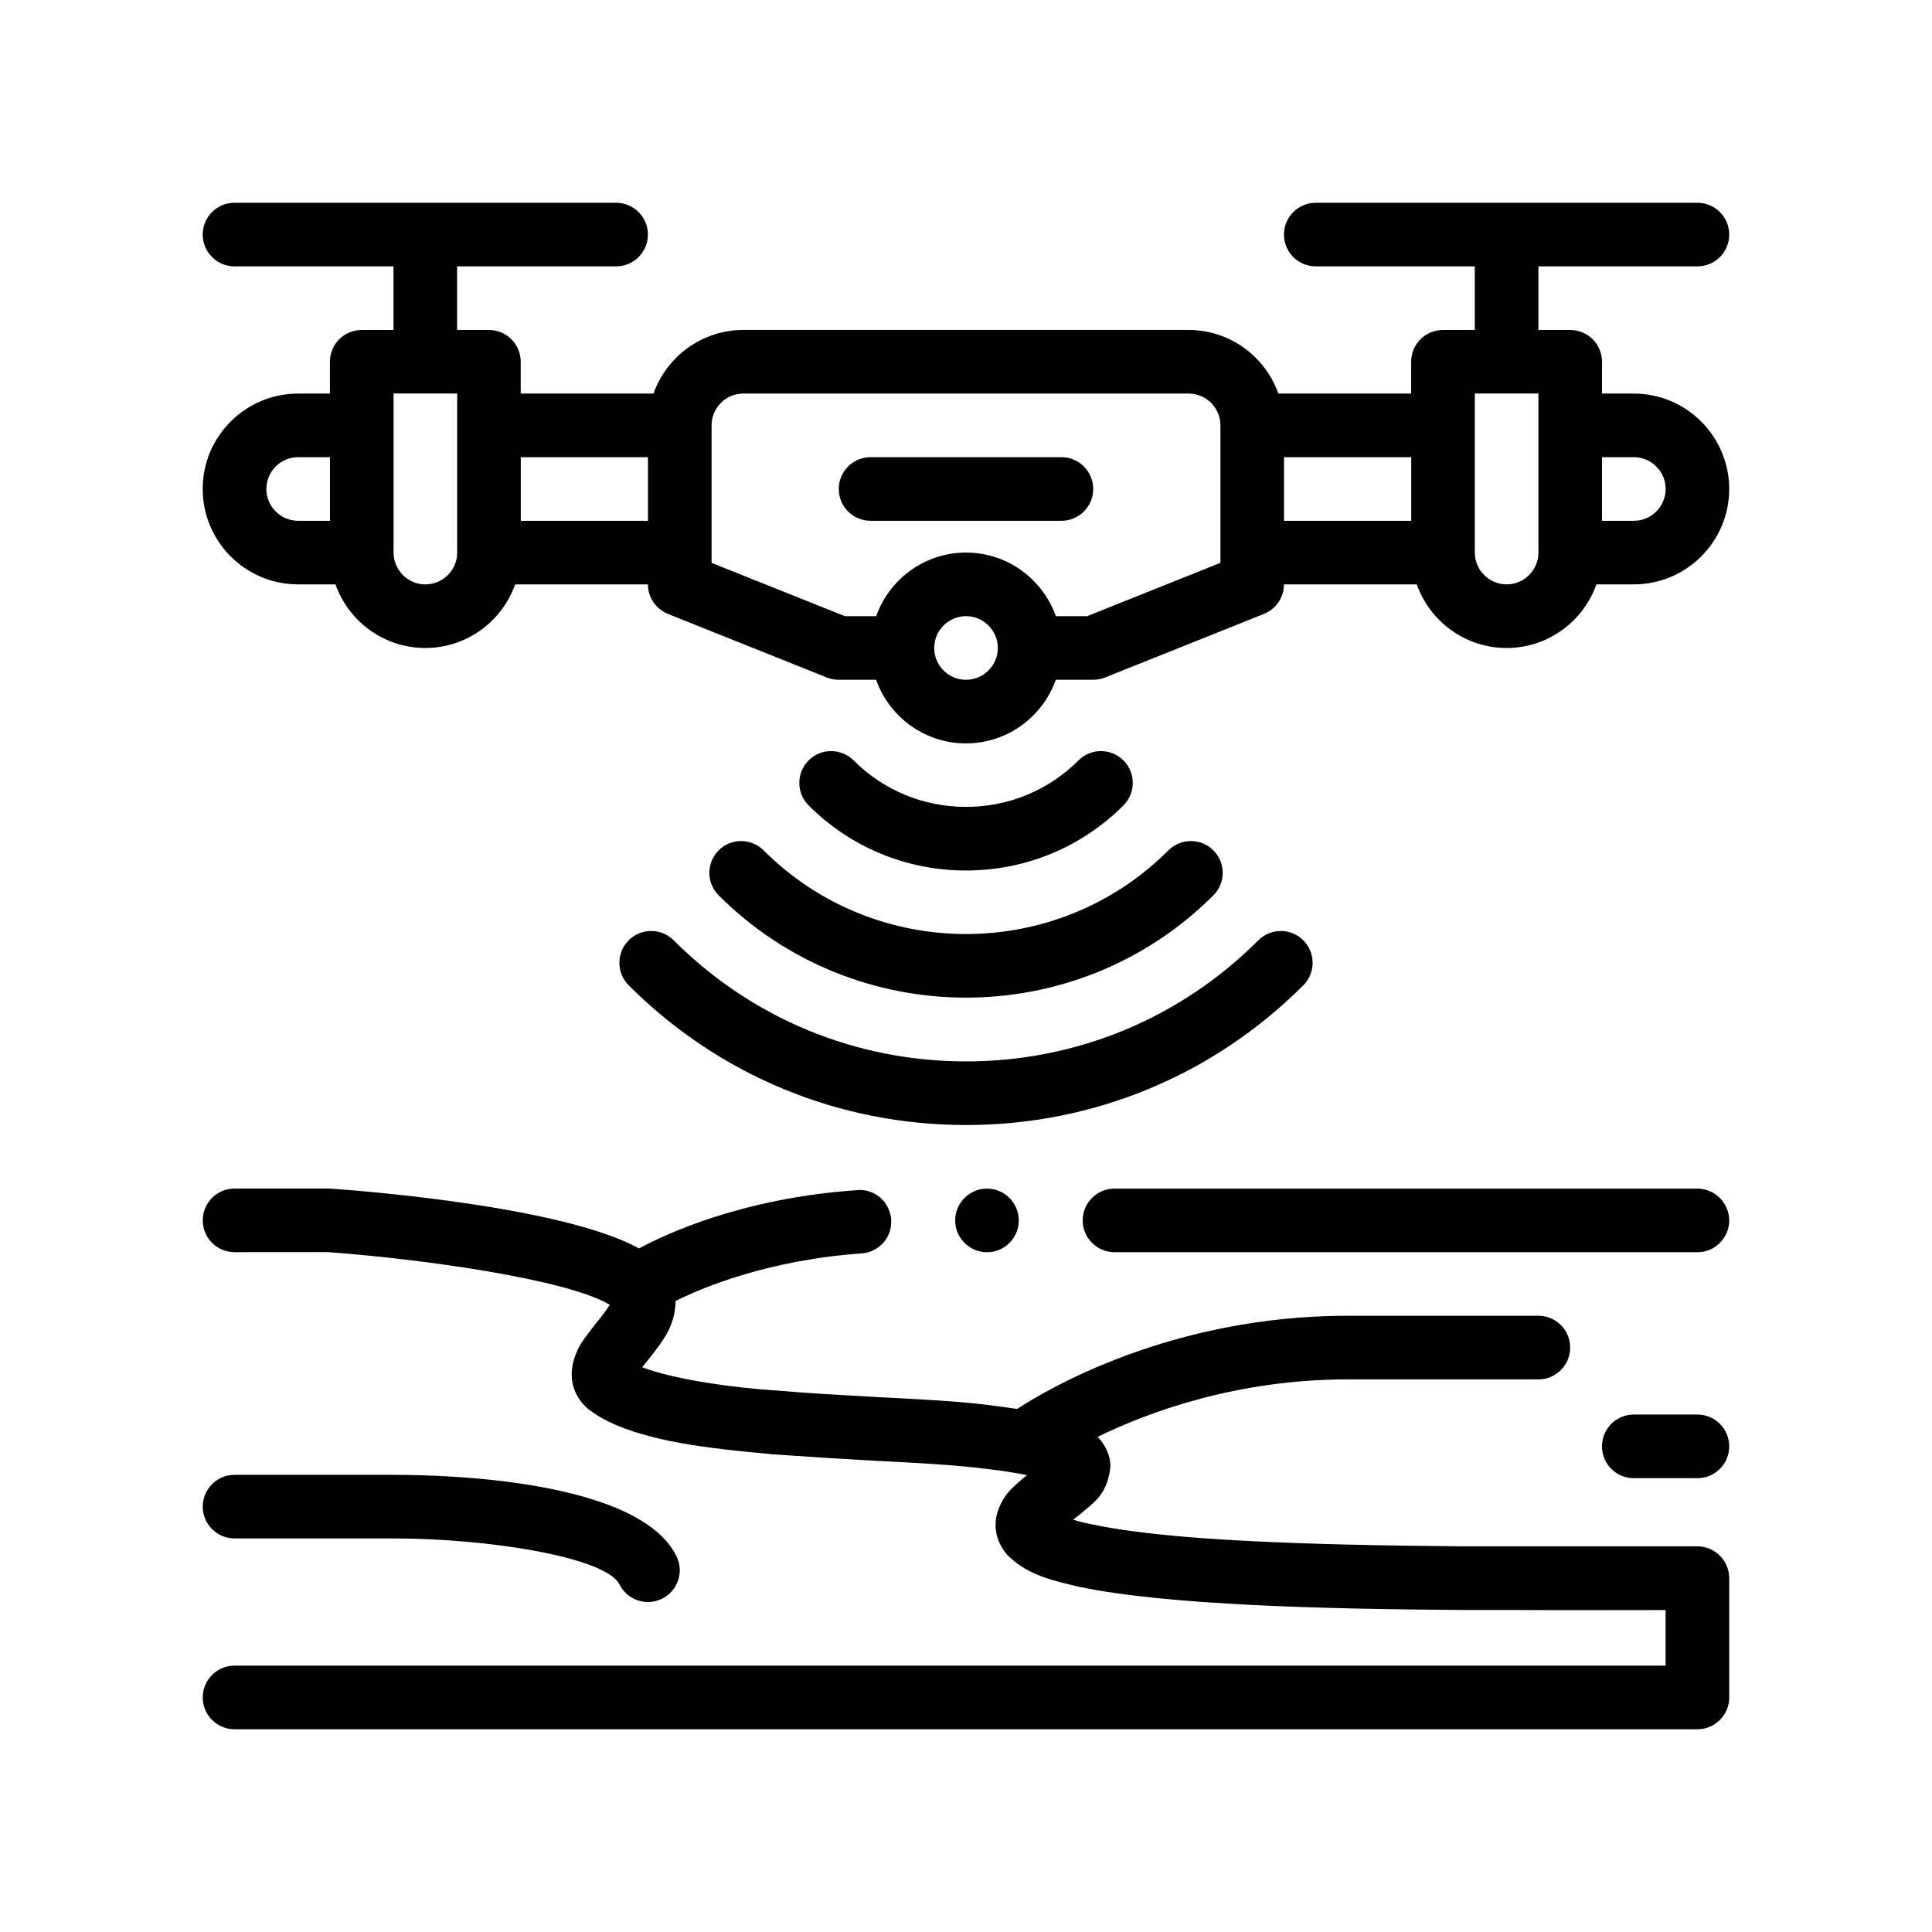
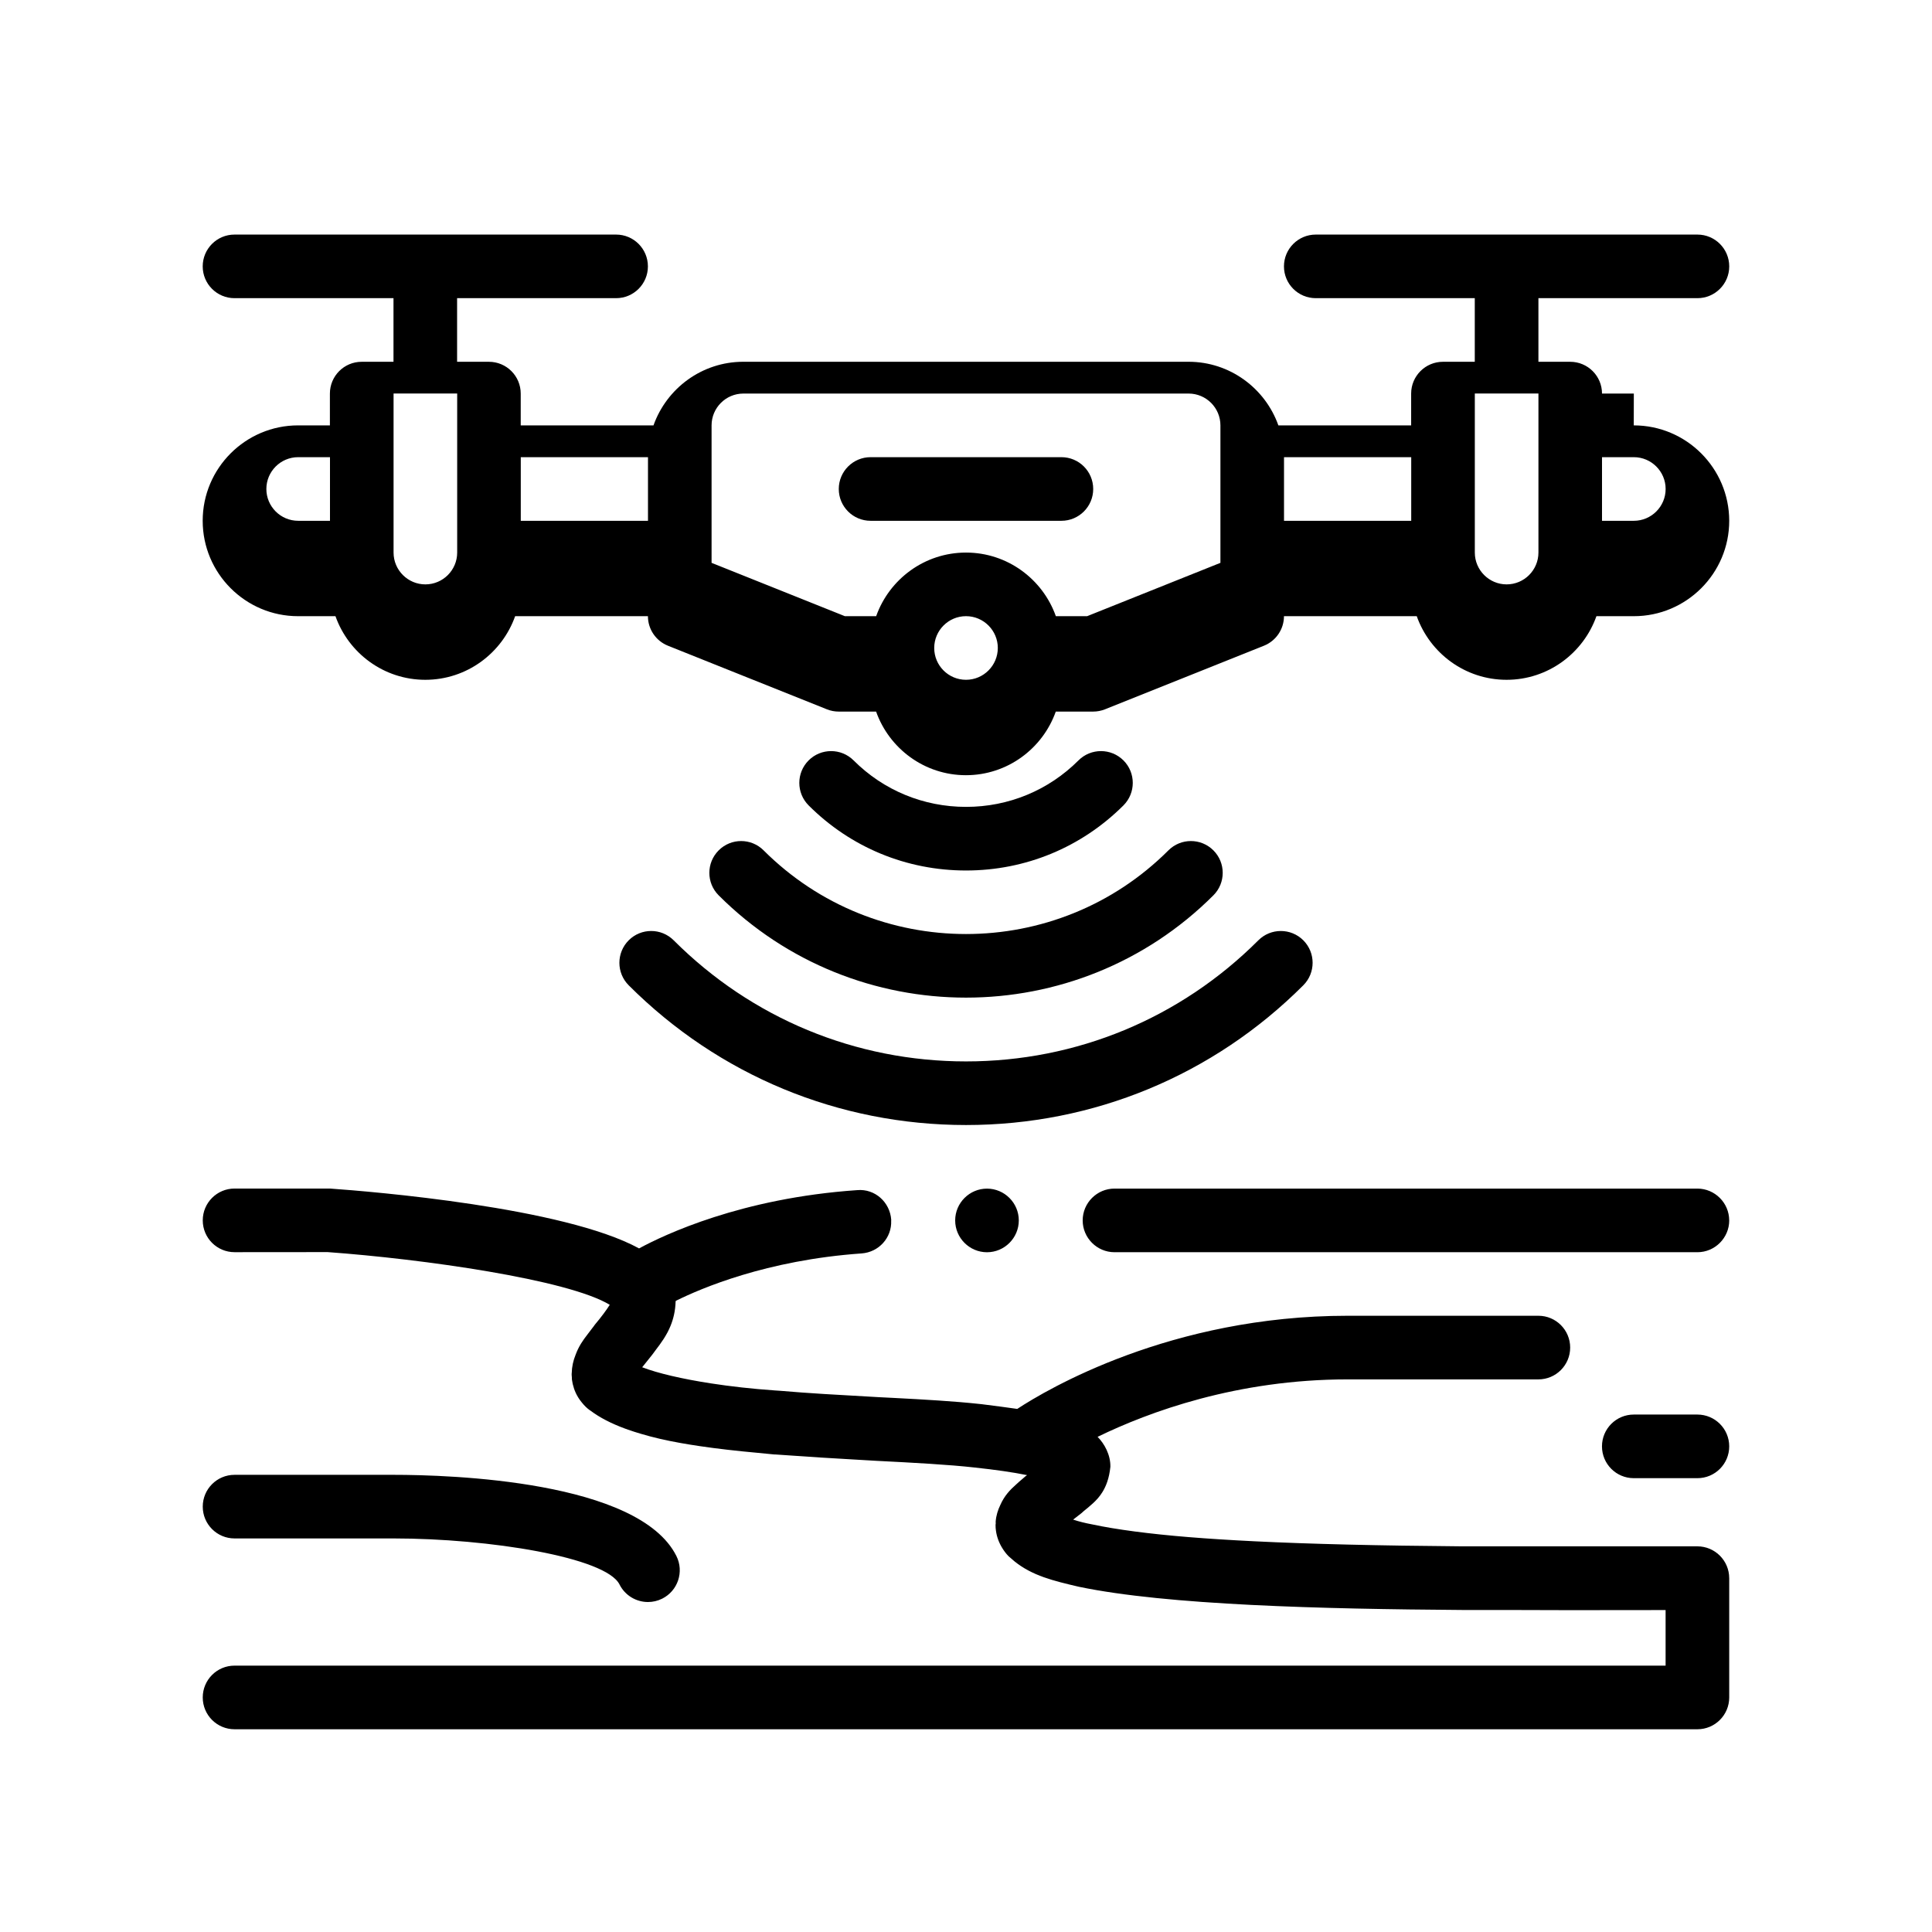
<svg xmlns="http://www.w3.org/2000/svg" fill="#000000" width="800px" height="800px" version="1.1" viewBox="144 144 512 512">
-   <path d="m576.98 248.3h-8.43v-8.43c0-4.648-3.769-8.422-8.43-8.422h-8.422v-16.859h42.137c4.66 0 8.43-3.773 8.43-8.422 0-4.656-3.769-8.43-8.43-8.43h-101.14c-4.656 0-8.43 3.773-8.43 8.43 0 4.648 3.769 8.422 8.43 8.422h42.137v16.859h-8.43c-4.656 0-8.43 3.773-8.43 8.422v8.43h-35.188c-3.481-9.805-12.828-16.859-23.809-16.859h-117.98c-10.984 0-20.328 7.055-23.809 16.859h-35.188v-8.43c0-4.648-3.769-8.422-8.43-8.422h-8.43v-16.859h42.137c4.66 0 8.43-3.773 8.43-8.422 0-4.656-3.769-8.43-8.43-8.43h-101.13c-4.656 0-8.422 3.773-8.422 8.43 0 4.648 3.769 8.422 8.422 8.422h42.137v16.859h-8.43c-4.656 0-8.422 3.773-8.422 8.422v8.43h-8.43c-13.941 0-25.281 11.34-25.281 25.281 0 13.945 11.34 25.285 25.281 25.285h9.906c3.481 9.805 12.82 16.859 23.809 16.859 10.988 0 20.328-7.055 23.809-16.859h35.188c0 3.445 2.102 6.543 5.301 7.824l42.137 16.859c0.996 0.398 2.055 0.598 3.125 0.598h9.906c3.477 9.805 12.82 16.859 23.809 16.859 10.984 0 20.328-7.055 23.809-16.859h9.906c1.066 0 2.133-0.207 3.129-0.598l42.137-16.859c3.199-1.285 5.301-4.383 5.301-7.824h35.188c3.481 9.805 12.82 16.859 23.809 16.859 10.988 0 20.328-7.055 23.809-16.859h9.906c13.945 0 25.285-11.34 25.285-25.285-0.016-13.938-11.355-25.281-25.297-25.281zm0 33.715h-8.43v-16.859h8.43c4.648 0 8.43 3.785 8.43 8.43s-3.777 8.43-8.43 8.43zm-33.707 16.852c-4.648 0-8.43-3.785-8.43-8.43v-42.148h16.859v42.148c-0.004 4.652-3.785 8.43-8.43 8.43zm-58.996-33.711h33.711v16.859h-33.711zm-84.277 58.996c-4.648 0-8.422-3.777-8.422-8.43 0-4.644 3.777-8.43 8.422-8.43 4.648 0 8.43 3.785 8.43 8.43-0.004 4.648-3.781 8.43-8.43 8.43zm0-33.715c-10.984 0-20.328 7.055-23.809 16.859h-8.285l-35.332-14.137v-36.43c0-4.644 3.777-8.43 8.43-8.43h117.99c4.656 0 8.43 3.785 8.43 8.43v36.43l-35.332 14.137h-8.281c-3.481-9.805-12.828-16.859-23.809-16.859zm-143.27 8.43c-4.648 0-8.43-3.785-8.43-8.43v-42.148h16.859v42.148c-0.004 4.652-3.781 8.43-8.43 8.43zm-42.141-25.281c0-4.644 3.777-8.43 8.43-8.43h8.43v16.859h-8.43c-4.652 0-8.43-3.785-8.43-8.43zm67.422-8.43h33.711v16.859h-33.711zm151.7 8.43c0 4.656-3.769 8.43-8.43 8.43h-50.566c-4.656 0-8.43-3.773-8.43-8.43 0-4.648 3.773-8.43 8.43-8.43h50.566c4.664 0 8.43 3.773 8.43 8.43zm168.55 288.65v31.605c0 4.648-3.769 8.43-8.43 8.43h-387.68c-4.656 0-8.422-3.773-8.422-8.43s3.769-8.43 8.422-8.43h379.25v-14.73l-9.73 0.016c-11.602 0.02-22.504 0.016-32.793-0.035h-11.336c-37.082-0.258-78.207-1.266-101.63-6.152-6.805-1.586-12.316-2.926-17.027-6.707-0.414-0.332-0.816-0.684-1.219-1.055-0.125-0.117-0.258-0.207-0.379-0.328-0.555-0.559-1.125-1.281-1.641-2.109v-0.004c-0.441-0.699-0.805-1.438-1.09-2.195-0.012-0.02-0.02-0.047-0.023-0.07-0.281-0.762-0.48-1.543-0.59-2.344 0-0.012-0.004-0.016-0.004-0.02-0.07-0.523-0.121-1.059-0.105-1.602 0.012-0.125 0.035-0.227 0.047-0.352 0.004-0.168-0.031-0.332-0.016-0.504 0.125-1.605 0.586-3.047 1.23-4.383 1.074-2.453 2.625-4.051 4.082-5.336 0.613-0.586 1.254-1.137 1.898-1.672 0.082-0.074 0.18-0.152 0.258-0.227 0.258-0.246 0.59-0.504 0.848-0.676-3.715-0.762-8.43-1.43-13.91-2.019-6.742-0.762-16.098-1.27-26.043-1.773-2.125-0.121-4.312-0.25-6.473-0.379-5.582-0.312-10.887-0.645-15.949-1.012-1.457-0.102-2.922-0.188-4.375-0.297h-0.258c-1.449-0.137-2.852-0.281-4.273-0.418-5.606-0.508-10.812-1.098-15.602-1.809-1.676-0.246-3.316-0.516-4.887-0.797-0.059-0.012-0.125-0.02-0.18-0.031-3.668-0.656-7.133-1.441-10.375-2.414-1.152-0.344-2.301-0.695-3.394-1.09-0.277-0.098-0.559-0.195-0.832-0.297-3.602-1.328-6.664-2.887-9.117-4.734-0.066-0.047-0.145-0.086-0.211-0.133-0.77-0.543-1.484-1.254-2.117-2.055-1.34-1.617-2.023-3.289-2.367-4.75-0.02-0.09-0.047-0.18-0.066-0.273-0.066-0.297-0.109-0.594-0.156-0.887-0.012-0.07-0.023-0.145-0.035-0.211-0.02-0.195-0.004-0.387-0.016-0.586-0.02-0.289-0.066-0.574-0.051-0.852 0.004-0.07 0.016-0.125 0.02-0.195 0.035-1.723 0.402-3.356 1.031-4.898 0.805-2.195 1.93-3.812 3.047-5.246 0.449-0.613 0.906-1.215 1.375-1.809 0.227-0.297 0.48-0.598 0.676-0.91 1.688-1.984 3.144-3.984 3.949-5.262-11.094-6.727-49.68-12.156-74.762-13.969l-24.676 0.02c-4.656 0-8.422-3.773-8.422-8.43 0-4.648 3.769-8.43 8.422-8.43h25.285c11.18 0.785 62.035 4.973 81.918 15.863 6.707-3.633 27.113-13.34 57.812-15.445 4.715-0.418 8.676 3.203 9.012 7.84 0.004 0.082-0.012 0.156-0.012 0.238 0.203 4.527-3.273 8.363-7.828 8.695-25.281 1.77-42.734 9.352-49.051 12.473-0.074 0.074-0.156 0.086-0.23 0.156-0.004 0.004-0.012 0.004-0.016 0.012v0.082c-0.07 2.535-0.598 4.637-1.336 6.457-0.238 0.559-0.48 1.117-0.762 1.652-0.031 0.059-0.066 0.117-0.098 0.176-0.293 0.551-0.613 1.078-0.941 1.602-0.684 1.066-1.41 2.035-2.09 2.922-0.336 0.422-0.594 0.848-0.934 1.266-1.094 1.352-1.934 2.449-2.699 3.371 0.016 0.004 0.031 0.012 0.047 0.016 4.09 1.578 10.543 3.074 18.094 4.246 5.262 0.816 11.047 1.461 16.941 1.875 0.504 0.035 1.004 0.07 1.508 0.102 7.688 0.672 15.492 1.082 23.148 1.516 0.988 0.051 1.988 0.109 2.973 0.172 1.25 0.059 2.488 0.125 3.723 0.188 8.465 0.434 16.398 0.902 22.867 1.602 0.207 0.02 0.43 0.039 0.637 0.066 3.562 0.449 6.68 0.852 9.465 1.258 0.016-0.012 0.031-0.02 0.039-0.031 7.707-5.055 40.605-24.656 87.496-24.656h50.566c4.656 0 8.422 3.773 8.422 8.43s-3.769 8.43-8.422 8.43h-50.562c-29.32 0-52.645 8.609-66.23 15.215-0.012 0.004-0.016 0.012-0.023 0.016 1.805 1.797 3.457 4.781 3.387 7.949-0.316 3.031-1.137 5.141-2.144 6.746-0.766 1.223-1.641 2.156-2.504 2.938-0.43 0.387-0.852 0.762-1.254 1.098-0.594 0.508-1.18 0.926-1.688 1.43l-2.273 1.77c0.02 0.012 0.039 0.012 0.059 0.02 1.5 0.5 3.168 0.91 4.996 1.25 6.238 1.344 15.168 2.527 25.617 3.371 5.273 0.43 11.039 0.789 17.352 1.102 14.855 0.73 32.828 1.16 55.125 1.34h62.285c4.66 0.012 8.426 3.785 8.426 8.441zm0-94.816c0 4.637-3.797 8.43-8.43 8.43h-154.48c-4.637 0-8.43-3.793-8.43-8.43s3.793-8.43 8.43-8.43h154.48c4.629 0.008 8.422 3.797 8.422 8.43zm-196.7-8.422c4.637 0 8.43 3.789 8.43 8.43 0 4.637-3.793 8.43-8.43 8.43-4.641 0-8.43-3.793-8.43-8.43 0-4.641 3.789-8.43 8.43-8.43zm-207.83 84.277c0-4.656 3.769-8.43 8.422-8.43h42.137c15.059 0 64.977 1.551 74.961 21.512 2.086 4.168 0.398 9.227-3.769 11.309-1.211 0.605-2.492 0.887-3.762 0.887-3.094 0-6.066-1.703-7.547-4.656-3.586-7.176-34.434-12.188-59.883-12.195h-42.137c-4.648 0-8.422-3.773-8.422-8.426zm404.53-15.973c0 4.656-3.769 8.43-8.43 8.43h-16.859c-4.66 0-8.43-3.773-8.43-8.43s3.769-8.43 8.43-8.43h16.859c4.664 0.008 8.43 3.781 8.43 8.43zm-279.73-134.11c20.691 20.691 48.203 32.094 77.473 32.094 29.266 0 56.781-11.402 77.473-32.094 3.289-3.289 8.625-3.289 11.914 0 3.289 3.289 3.289 8.625 0 11.922-23.875 23.875-55.621 37.031-89.391 37.031-33.77 0-65.516-13.156-89.387-37.031-3.289-3.289-3.289-8.625 0-11.922 3.289-3.293 8.625-3.293 11.918 0zm23.832-23.836c29.578 29.559 77.691 29.574 107.28 0 3.289-3.293 8.625-3.293 11.922 0 3.289 3.289 3.289 8.625 0 11.914-18.082 18.074-41.816 27.113-65.559 27.113-23.734 0-47.48-9.039-65.551-27.109-3.293-3.285-3.293-8.625 0-11.914 3.289-3.297 8.617-3.297 11.91-0.004zm53.641 5.336c-15.77 0-30.582-6.125-41.711-17.254-3.289-3.289-3.289-8.629 0-11.922 3.289-3.289 8.625-3.289 11.922 0 7.941 7.945 18.523 12.316 29.797 12.316 11.266 0 21.852-4.375 29.797-12.316 3.289-3.289 8.625-3.289 11.922 0 3.289 3.289 3.289 8.625 0 11.922-11.148 11.129-25.957 17.254-41.727 17.254z" />
+   <path d="m576.98 248.3h-8.43c0-4.648-3.769-8.422-8.43-8.422h-8.422v-16.859h42.137c4.66 0 8.43-3.773 8.43-8.422 0-4.656-3.769-8.43-8.43-8.43h-101.14c-4.656 0-8.43 3.773-8.43 8.43 0 4.648 3.769 8.422 8.43 8.422h42.137v16.859h-8.43c-4.656 0-8.43 3.773-8.43 8.422v8.43h-35.188c-3.481-9.805-12.828-16.859-23.809-16.859h-117.98c-10.984 0-20.328 7.055-23.809 16.859h-35.188v-8.43c0-4.648-3.769-8.422-8.43-8.422h-8.43v-16.859h42.137c4.66 0 8.43-3.773 8.43-8.422 0-4.656-3.769-8.43-8.43-8.43h-101.13c-4.656 0-8.422 3.773-8.422 8.43 0 4.648 3.769 8.422 8.422 8.422h42.137v16.859h-8.43c-4.656 0-8.422 3.773-8.422 8.422v8.43h-8.43c-13.941 0-25.281 11.34-25.281 25.281 0 13.945 11.34 25.285 25.281 25.285h9.906c3.481 9.805 12.82 16.859 23.809 16.859 10.988 0 20.328-7.055 23.809-16.859h35.188c0 3.445 2.102 6.543 5.301 7.824l42.137 16.859c0.996 0.398 2.055 0.598 3.125 0.598h9.906c3.477 9.805 12.82 16.859 23.809 16.859 10.984 0 20.328-7.055 23.809-16.859h9.906c1.066 0 2.133-0.207 3.129-0.598l42.137-16.859c3.199-1.285 5.301-4.383 5.301-7.824h35.188c3.481 9.805 12.82 16.859 23.809 16.859 10.988 0 20.328-7.055 23.809-16.859h9.906c13.945 0 25.285-11.34 25.285-25.285-0.016-13.938-11.355-25.281-25.297-25.281zm0 33.715h-8.43v-16.859h8.43c4.648 0 8.43 3.785 8.43 8.43s-3.777 8.43-8.43 8.43zm-33.707 16.852c-4.648 0-8.43-3.785-8.43-8.43v-42.148h16.859v42.148c-0.004 4.652-3.785 8.43-8.43 8.43zm-58.996-33.711h33.711v16.859h-33.711zm-84.277 58.996c-4.648 0-8.422-3.777-8.422-8.43 0-4.644 3.777-8.43 8.422-8.43 4.648 0 8.43 3.785 8.43 8.43-0.004 4.648-3.781 8.43-8.43 8.43zm0-33.715c-10.984 0-20.328 7.055-23.809 16.859h-8.285l-35.332-14.137v-36.43c0-4.644 3.777-8.43 8.43-8.43h117.99c4.656 0 8.43 3.785 8.43 8.43v36.43l-35.332 14.137h-8.281c-3.481-9.805-12.828-16.859-23.809-16.859zm-143.27 8.43c-4.648 0-8.43-3.785-8.43-8.43v-42.148h16.859v42.148c-0.004 4.652-3.781 8.43-8.43 8.43zm-42.141-25.281c0-4.644 3.777-8.43 8.43-8.43h8.43v16.859h-8.43c-4.652 0-8.43-3.785-8.43-8.43zm67.422-8.43h33.711v16.859h-33.711zm151.7 8.43c0 4.656-3.769 8.43-8.43 8.43h-50.566c-4.656 0-8.43-3.773-8.43-8.43 0-4.648 3.773-8.43 8.43-8.43h50.566c4.664 0 8.43 3.773 8.43 8.43zm168.55 288.65v31.605c0 4.648-3.769 8.43-8.43 8.43h-387.68c-4.656 0-8.422-3.773-8.422-8.43s3.769-8.43 8.422-8.43h379.25v-14.73l-9.73 0.016c-11.602 0.02-22.504 0.016-32.793-0.035h-11.336c-37.082-0.258-78.207-1.266-101.63-6.152-6.805-1.586-12.316-2.926-17.027-6.707-0.414-0.332-0.816-0.684-1.219-1.055-0.125-0.117-0.258-0.207-0.379-0.328-0.555-0.559-1.125-1.281-1.641-2.109v-0.004c-0.441-0.699-0.805-1.438-1.09-2.195-0.012-0.02-0.02-0.047-0.023-0.07-0.281-0.762-0.48-1.543-0.59-2.344 0-0.012-0.004-0.016-0.004-0.02-0.07-0.523-0.121-1.059-0.105-1.602 0.012-0.125 0.035-0.227 0.047-0.352 0.004-0.168-0.031-0.332-0.016-0.504 0.125-1.605 0.586-3.047 1.23-4.383 1.074-2.453 2.625-4.051 4.082-5.336 0.613-0.586 1.254-1.137 1.898-1.672 0.082-0.074 0.18-0.152 0.258-0.227 0.258-0.246 0.59-0.504 0.848-0.676-3.715-0.762-8.43-1.43-13.91-2.019-6.742-0.762-16.098-1.27-26.043-1.773-2.125-0.121-4.312-0.25-6.473-0.379-5.582-0.312-10.887-0.645-15.949-1.012-1.457-0.102-2.922-0.188-4.375-0.297h-0.258c-1.449-0.137-2.852-0.281-4.273-0.418-5.606-0.508-10.812-1.098-15.602-1.809-1.676-0.246-3.316-0.516-4.887-0.797-0.059-0.012-0.125-0.02-0.18-0.031-3.668-0.656-7.133-1.441-10.375-2.414-1.152-0.344-2.301-0.695-3.394-1.09-0.277-0.098-0.559-0.195-0.832-0.297-3.602-1.328-6.664-2.887-9.117-4.734-0.066-0.047-0.145-0.086-0.211-0.133-0.77-0.543-1.484-1.254-2.117-2.055-1.34-1.617-2.023-3.289-2.367-4.75-0.02-0.09-0.047-0.18-0.066-0.273-0.066-0.297-0.109-0.594-0.156-0.887-0.012-0.07-0.023-0.145-0.035-0.211-0.02-0.195-0.004-0.387-0.016-0.586-0.02-0.289-0.066-0.574-0.051-0.852 0.004-0.07 0.016-0.125 0.02-0.195 0.035-1.723 0.402-3.356 1.031-4.898 0.805-2.195 1.93-3.812 3.047-5.246 0.449-0.613 0.906-1.215 1.375-1.809 0.227-0.297 0.48-0.598 0.676-0.91 1.688-1.984 3.144-3.984 3.949-5.262-11.094-6.727-49.68-12.156-74.762-13.969l-24.676 0.02c-4.656 0-8.422-3.773-8.422-8.43 0-4.648 3.769-8.43 8.422-8.43h25.285c11.18 0.785 62.035 4.973 81.918 15.863 6.707-3.633 27.113-13.34 57.812-15.445 4.715-0.418 8.676 3.203 9.012 7.84 0.004 0.082-0.012 0.156-0.012 0.238 0.203 4.527-3.273 8.363-7.828 8.695-25.281 1.77-42.734 9.352-49.051 12.473-0.074 0.074-0.156 0.086-0.23 0.156-0.004 0.004-0.012 0.004-0.016 0.012v0.082c-0.07 2.535-0.598 4.637-1.336 6.457-0.238 0.559-0.48 1.117-0.762 1.652-0.031 0.059-0.066 0.117-0.098 0.176-0.293 0.551-0.613 1.078-0.941 1.602-0.684 1.066-1.41 2.035-2.09 2.922-0.336 0.422-0.594 0.848-0.934 1.266-1.094 1.352-1.934 2.449-2.699 3.371 0.016 0.004 0.031 0.012 0.047 0.016 4.09 1.578 10.543 3.074 18.094 4.246 5.262 0.816 11.047 1.461 16.941 1.875 0.504 0.035 1.004 0.07 1.508 0.102 7.688 0.672 15.492 1.082 23.148 1.516 0.988 0.051 1.988 0.109 2.973 0.172 1.25 0.059 2.488 0.125 3.723 0.188 8.465 0.434 16.398 0.902 22.867 1.602 0.207 0.02 0.43 0.039 0.637 0.066 3.562 0.449 6.68 0.852 9.465 1.258 0.016-0.012 0.031-0.02 0.039-0.031 7.707-5.055 40.605-24.656 87.496-24.656h50.566c4.656 0 8.422 3.773 8.422 8.43s-3.769 8.43-8.422 8.43h-50.562c-29.32 0-52.645 8.609-66.23 15.215-0.012 0.004-0.016 0.012-0.023 0.016 1.805 1.797 3.457 4.781 3.387 7.949-0.316 3.031-1.137 5.141-2.144 6.746-0.766 1.223-1.641 2.156-2.504 2.938-0.43 0.387-0.852 0.762-1.254 1.098-0.594 0.508-1.18 0.926-1.688 1.43l-2.273 1.77c0.02 0.012 0.039 0.012 0.059 0.02 1.5 0.5 3.168 0.91 4.996 1.25 6.238 1.344 15.168 2.527 25.617 3.371 5.273 0.43 11.039 0.789 17.352 1.102 14.855 0.73 32.828 1.16 55.125 1.34h62.285c4.66 0.012 8.426 3.785 8.426 8.441zm0-94.816c0 4.637-3.797 8.43-8.43 8.43h-154.48c-4.637 0-8.43-3.793-8.43-8.43s3.793-8.43 8.43-8.43h154.48c4.629 0.008 8.422 3.797 8.422 8.43zm-196.7-8.422c4.637 0 8.43 3.789 8.43 8.43 0 4.637-3.793 8.43-8.43 8.43-4.641 0-8.43-3.793-8.43-8.43 0-4.641 3.789-8.43 8.43-8.43zm-207.83 84.277c0-4.656 3.769-8.43 8.422-8.43h42.137c15.059 0 64.977 1.551 74.961 21.512 2.086 4.168 0.398 9.227-3.769 11.309-1.211 0.605-2.492 0.887-3.762 0.887-3.094 0-6.066-1.703-7.547-4.656-3.586-7.176-34.434-12.188-59.883-12.195h-42.137c-4.648 0-8.422-3.773-8.422-8.426zm404.53-15.973c0 4.656-3.769 8.43-8.43 8.43h-16.859c-4.66 0-8.43-3.773-8.43-8.43s3.769-8.43 8.43-8.43h16.859c4.664 0.008 8.43 3.781 8.43 8.43zm-279.73-134.11c20.691 20.691 48.203 32.094 77.473 32.094 29.266 0 56.781-11.402 77.473-32.094 3.289-3.289 8.625-3.289 11.914 0 3.289 3.289 3.289 8.625 0 11.922-23.875 23.875-55.621 37.031-89.391 37.031-33.77 0-65.516-13.156-89.387-37.031-3.289-3.289-3.289-8.625 0-11.922 3.289-3.293 8.625-3.293 11.918 0zm23.832-23.836c29.578 29.559 77.691 29.574 107.28 0 3.289-3.293 8.625-3.293 11.922 0 3.289 3.289 3.289 8.625 0 11.914-18.082 18.074-41.816 27.113-65.559 27.113-23.734 0-47.48-9.039-65.551-27.109-3.293-3.285-3.293-8.625 0-11.914 3.289-3.297 8.617-3.297 11.91-0.004zm53.641 5.336c-15.77 0-30.582-6.125-41.711-17.254-3.289-3.289-3.289-8.629 0-11.922 3.289-3.289 8.625-3.289 11.922 0 7.941 7.945 18.523 12.316 29.797 12.316 11.266 0 21.852-4.375 29.797-12.316 3.289-3.289 8.625-3.289 11.922 0 3.289 3.289 3.289 8.625 0 11.922-11.148 11.129-25.957 17.254-41.727 17.254z" />
</svg>